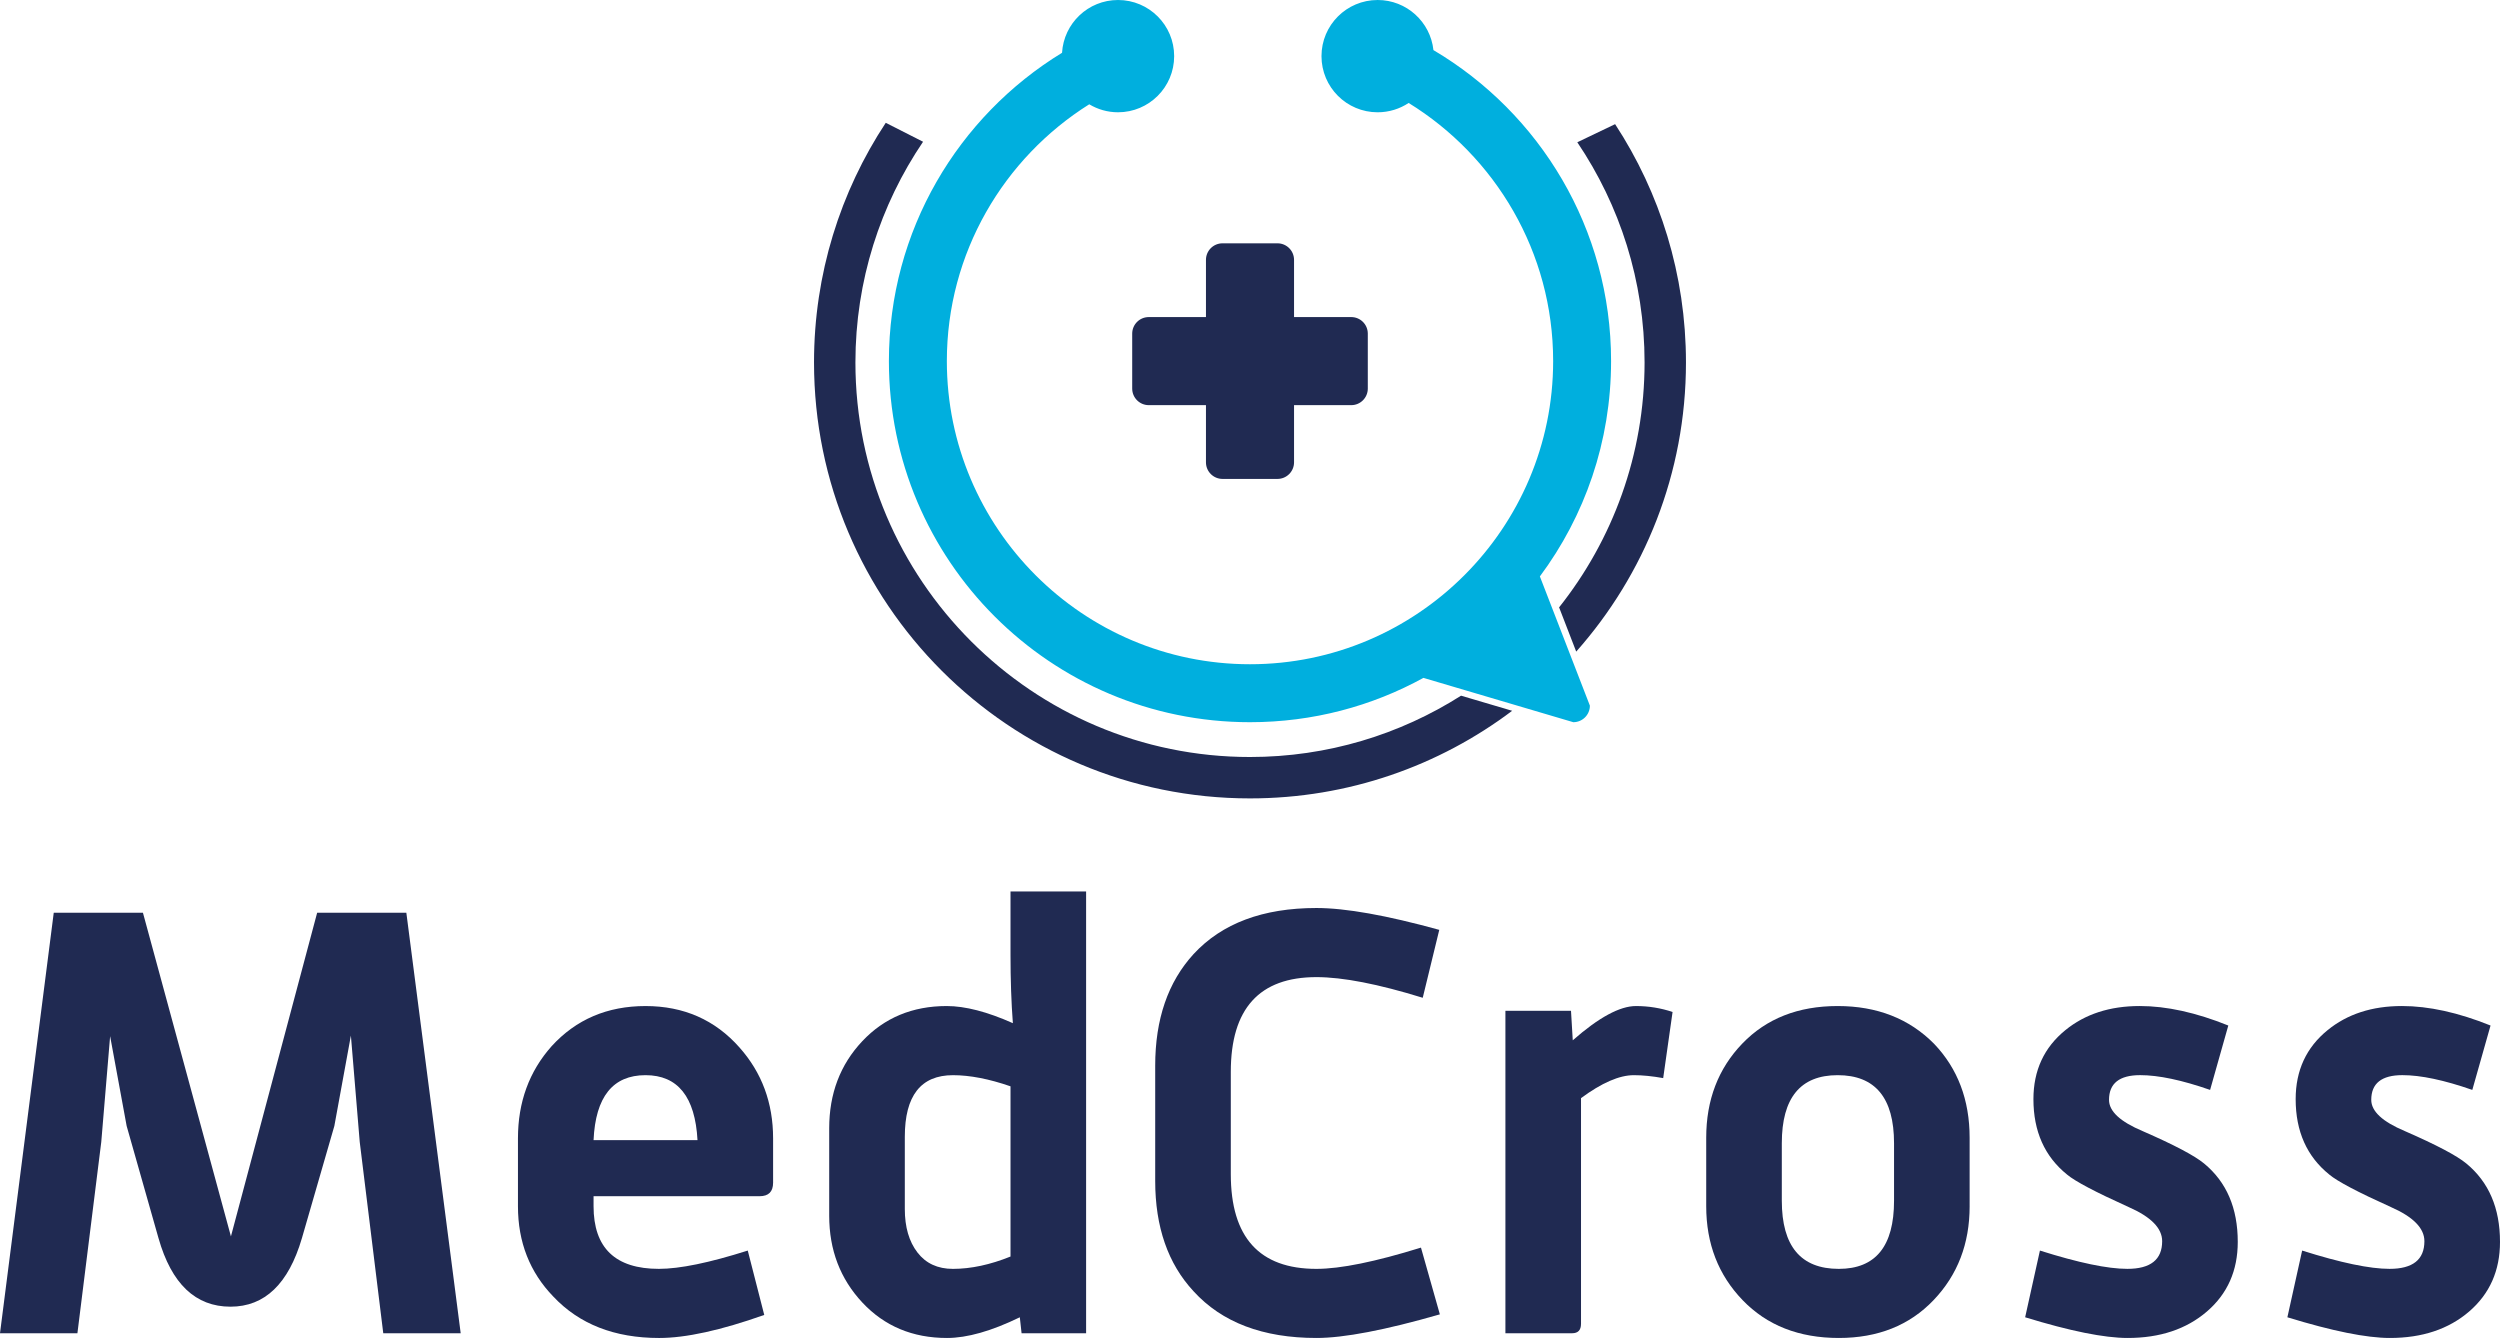
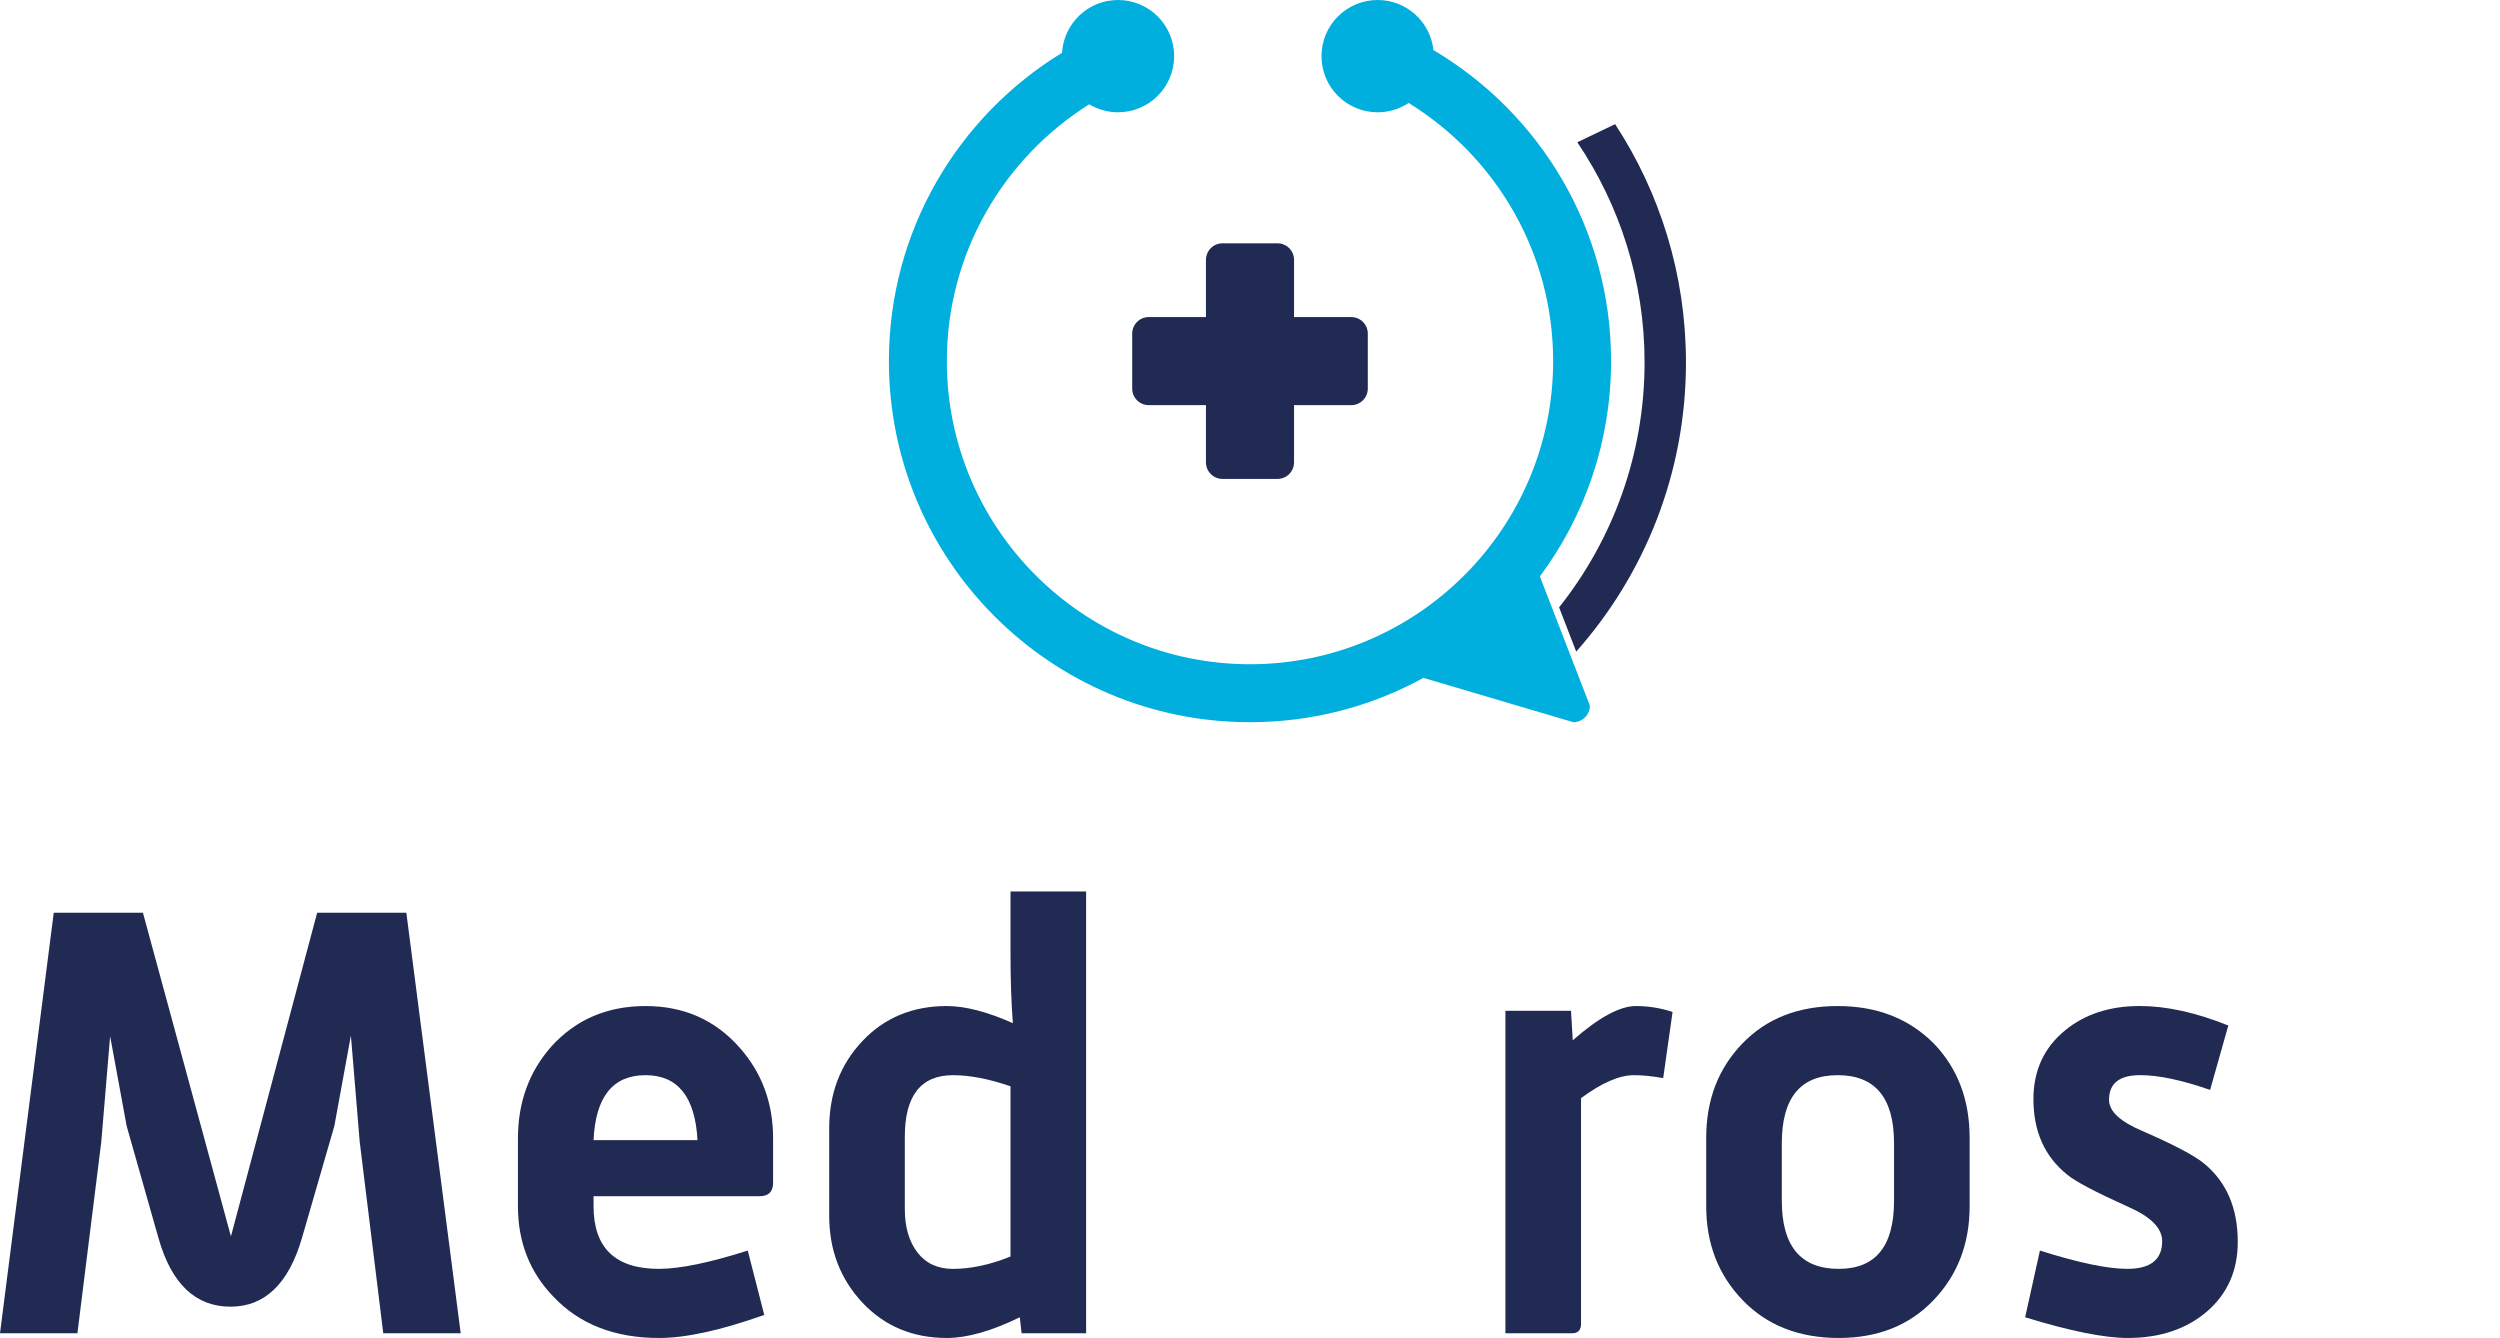
<svg xmlns="http://www.w3.org/2000/svg" version="1.1" id="Layer_1" x="0px" y="0px" width="250px" height="133.797px" viewBox="0 0 250 133.797" enable-background="new 0 0 250 133.797" xml:space="preserve">
  <g>
    <g>
      <g>
        <g>
          <path fill="#202A52" d="M135.126,31.708h-5.722v-5.721c0-0.914-0.743-1.655-1.655-1.655h-5.496      c-0.917,0-1.657,0.741-1.657,1.655v5.721h-5.72c-0.915,0-1.656,0.741-1.656,1.655v5.496c0,0.914,0.741,1.656,1.656,1.656h5.72      v5.72c0,0.915,0.741,1.657,1.657,1.657h5.496c0.912,0,1.655-0.743,1.655-1.657v-5.72h5.722c0.913,0,1.654-0.743,1.654-1.656      v-5.496C136.78,32.448,136.039,31.708,135.126,31.708z" />
        </g>
        <g>
          <g>
            <path fill="#202A52" d="M155.91,60.737l1.71,4.424c6.827-7.695,10.976-17.822,10.976-28.917c0-8.794-2.607-16.979-7.086-23.828       l-3.78,1.811c4.246,6.293,6.727,13.871,6.727,22.017C164.456,45.49,161.257,54.003,155.91,60.737z" />
-             <path fill="#202A52" d="M146.106,69.568c-6.108,3.881-13.351,6.133-21.107,6.133c-21.756,0-39.457-17.7-39.457-39.457       c0-8.169,2.496-15.766,6.764-22.069l-3.731-1.894c-4.53,6.876-7.173,15.111-7.173,23.963c0,24.078,19.519,43.597,43.597,43.597       c9.842,0,18.92-3.264,26.218-8.761L146.106,69.568z" />
          </g>
        </g>
        <path fill="#00AFDE" d="M161.108,36.11c0-13.243-7.134-24.815-17.764-31.1c-0.303-2.817-2.684-5.01-5.58-5.01     c-3.103,0-5.615,2.514-5.615,5.615s2.513,5.614,5.615,5.614c1.146,0,2.213-0.344,3.101-0.933     c8.663,5.341,14.45,14.913,14.45,25.814c0,16.715-13.599,30.314-30.316,30.314c-16.716,0-30.314-13.599-30.314-30.314     c0-10.812,5.695-20.314,14.239-25.681c0.843,0.504,1.825,0.799,2.878,0.799c3.102,0,5.614-2.512,5.614-5.614S114.904,0,111.802,0     c-2.987,0-5.422,2.335-5.598,5.279C95.822,11.621,88.89,23.054,88.89,36.11c0,19.943,16.167,36.11,36.109,36.11     c6.287,0,12.197-1.606,17.345-4.432l14.99,4.432c0.913,0,1.655-0.741,1.655-1.655l-5.001-12.924     C158.464,51.63,161.108,44.179,161.108,36.11z" />
      </g>
    </g>
    <g>
      <g>
        <path fill="#202A52" d="M46.069,133.325h-7.743l-2.354-19.137l-0.883-10.629l-1.654,9.036l-3.244,11.222     c-1.338,4.567-3.719,6.851-7.141,6.851c-3.501,0-5.9-2.283-7.2-6.851l-3.186-11.222l-1.652-8.977l-0.885,10.573l-2.386,19.133H0     l5.375-42.052h8.918l8.8,32.367l8.623-32.367h8.918L46.069,133.325z" />
        <path fill="#202A52" d="M77.31,118.266c0,0.905-0.451,1.356-1.354,1.356H59.356v0.997c0,4.179,2.178,6.267,6.533,6.267     c2.08,0,5.042-0.608,8.887-1.829l1.649,6.436c-4.333,1.537-7.837,2.305-10.514,2.305c-4.449,0-7.974-1.376-10.572-4.134     c-2.362-2.44-3.543-5.454-3.543-9.037v-6.791c0-3.622,1.121-6.694,3.366-9.216c2.441-2.676,5.57-4.015,9.39-4.015     c3.819,0,6.949,1.378,9.391,4.135c2.245,2.521,3.367,5.551,3.367,9.096V118.266z M69.75,114.011     c-0.235-4.329-1.969-6.494-5.198-6.494c-3.268,0-5,2.165-5.196,6.494H69.75z" />
        <path fill="#202A52" d="M108.611,133.325h-6.453l-0.176-1.597c-2.842,1.382-5.269,2.069-7.283,2.069     c-3.433,0-6.255-1.181-8.464-3.544c-2.21-2.362-3.315-5.257-3.315-8.683v-8.74c0-3.465,1.102-6.368,3.308-8.71     c2.205-2.344,5.02-3.516,8.444-3.516c1.851,0,4.055,0.572,6.615,1.713c-0.157-2.048-0.236-4.33-0.236-6.851v-6.319h7.56V133.325z      M101.051,125.654v-17.022c-2.153-0.745-4.071-1.114-5.755-1.114c-3.21,0-4.815,2.052-4.815,6.16v7.224     c0,1.798,0.419,3.249,1.261,4.343c0.843,1.098,2.027,1.643,3.554,1.643C97.097,126.886,99.015,126.476,101.051,125.654z" />
-         <path fill="#202A52" d="M143.986,131.436c-5.471,1.574-9.585,2.361-12.343,2.361c-5.354,0-9.449-1.556-12.285-4.667     c-2.561-2.755-3.838-6.438-3.838-11.044v-11.515c0-4.645,1.277-8.367,3.838-11.164c2.835-3.07,6.93-4.606,12.285-4.606     c2.914,0,7.007,0.729,12.284,2.185l-1.653,6.792c-4.45-1.377-7.994-2.066-10.631-2.066c-5.71,0-8.563,3.156-8.563,9.47v10.237     c0,6.312,2.853,9.468,8.563,9.468c2.402,0,5.887-0.709,10.454-2.126L143.986,131.436z" />
        <path fill="#202A52" d="M167.257,101.198l-0.938,6.612c-1.098-0.197-2.075-0.293-2.934-0.293c-1.448,0-3.209,0.764-5.284,2.296     v22.569c0,0.628-0.296,0.942-0.892,0.942h-6.668v-32.247h6.559l0.176,2.953c2.598-2.284,4.706-3.426,6.32-3.426     C164.854,100.605,166.076,100.802,167.257,101.198z" />
        <path fill="#202A52" d="M196.964,120.626c0,3.743-1.204,6.872-3.61,9.39c-2.407,2.521-5.564,3.781-9.471,3.781     c-3.987,0-7.192-1.26-9.619-3.781c-2.428-2.518-3.642-5.646-3.642-9.39v-6.851c0-3.781,1.204-6.921,3.612-9.42     c2.406-2.499,5.582-3.751,9.529-3.751c3.946,0,7.163,1.262,9.648,3.778c2.367,2.481,3.552,5.611,3.552,9.393V120.626z      M189.404,120.077v-5.751c0-4.541-1.881-6.809-5.641-6.809c-3.72,0-5.582,2.268-5.582,6.809v5.751c0,4.543,1.9,6.81,5.701,6.81     C187.564,126.886,189.404,124.62,189.404,120.077z" />
        <path fill="#202A52" d="M223.776,124.19c0,2.87-1.025,5.188-3.079,6.956c-2.056,1.77-4.699,2.651-7.933,2.651     c-2.333,0-5.748-0.688-10.25-2.069l1.478-6.671c3.858,1.221,6.772,1.829,8.743,1.829c2.32,0,3.481-0.922,3.481-2.767     c0-1.298-1.12-2.437-3.366-3.419c-3.305-1.493-5.354-2.574-6.143-3.242c-2.242-1.807-3.365-4.319-3.365-7.542     c0-2.867,1.064-5.166,3.189-6.896c1.968-1.609,4.45-2.416,7.441-2.416c2.678,0,5.629,0.648,8.858,1.95l-1.82,6.438     c-2.823-0.983-5.153-1.476-6.996-1.476c-2.074,0-3.113,0.823-3.113,2.473c0,1.141,1.123,2.183,3.365,3.124     c3.149,1.375,5.199,2.456,6.143,3.239C222.656,118.202,223.776,120.814,223.776,124.19z" />
-         <path fill="#202A52" d="M250,124.19c0,2.87-1.028,5.188-3.079,6.956c-2.056,1.77-4.7,2.651-7.938,2.651     c-2.328,0-5.745-0.688-10.245-2.069l1.476-6.671c3.857,1.221,6.771,1.829,8.74,1.829c2.325,0,3.486-0.922,3.486-2.767     c0-1.298-1.12-2.437-3.366-3.419c-3.31-1.493-5.354-2.574-6.143-3.242c-2.245-1.807-3.365-4.319-3.365-7.542     c0-2.867,1.06-5.166,3.189-6.896c1.968-1.609,4.445-2.416,7.438-2.416c2.678,0,5.631,0.648,8.861,1.95l-1.823,6.438     c-2.82-0.983-5.153-1.476-6.993-1.476c-2.078,0-3.113,0.823-3.113,2.473c0,1.141,1.12,2.183,3.365,3.124     c3.149,1.375,5.199,2.456,6.143,3.239C248.88,118.202,250,120.814,250,124.19z" />
      </g>
    </g>
  </g>
</svg>